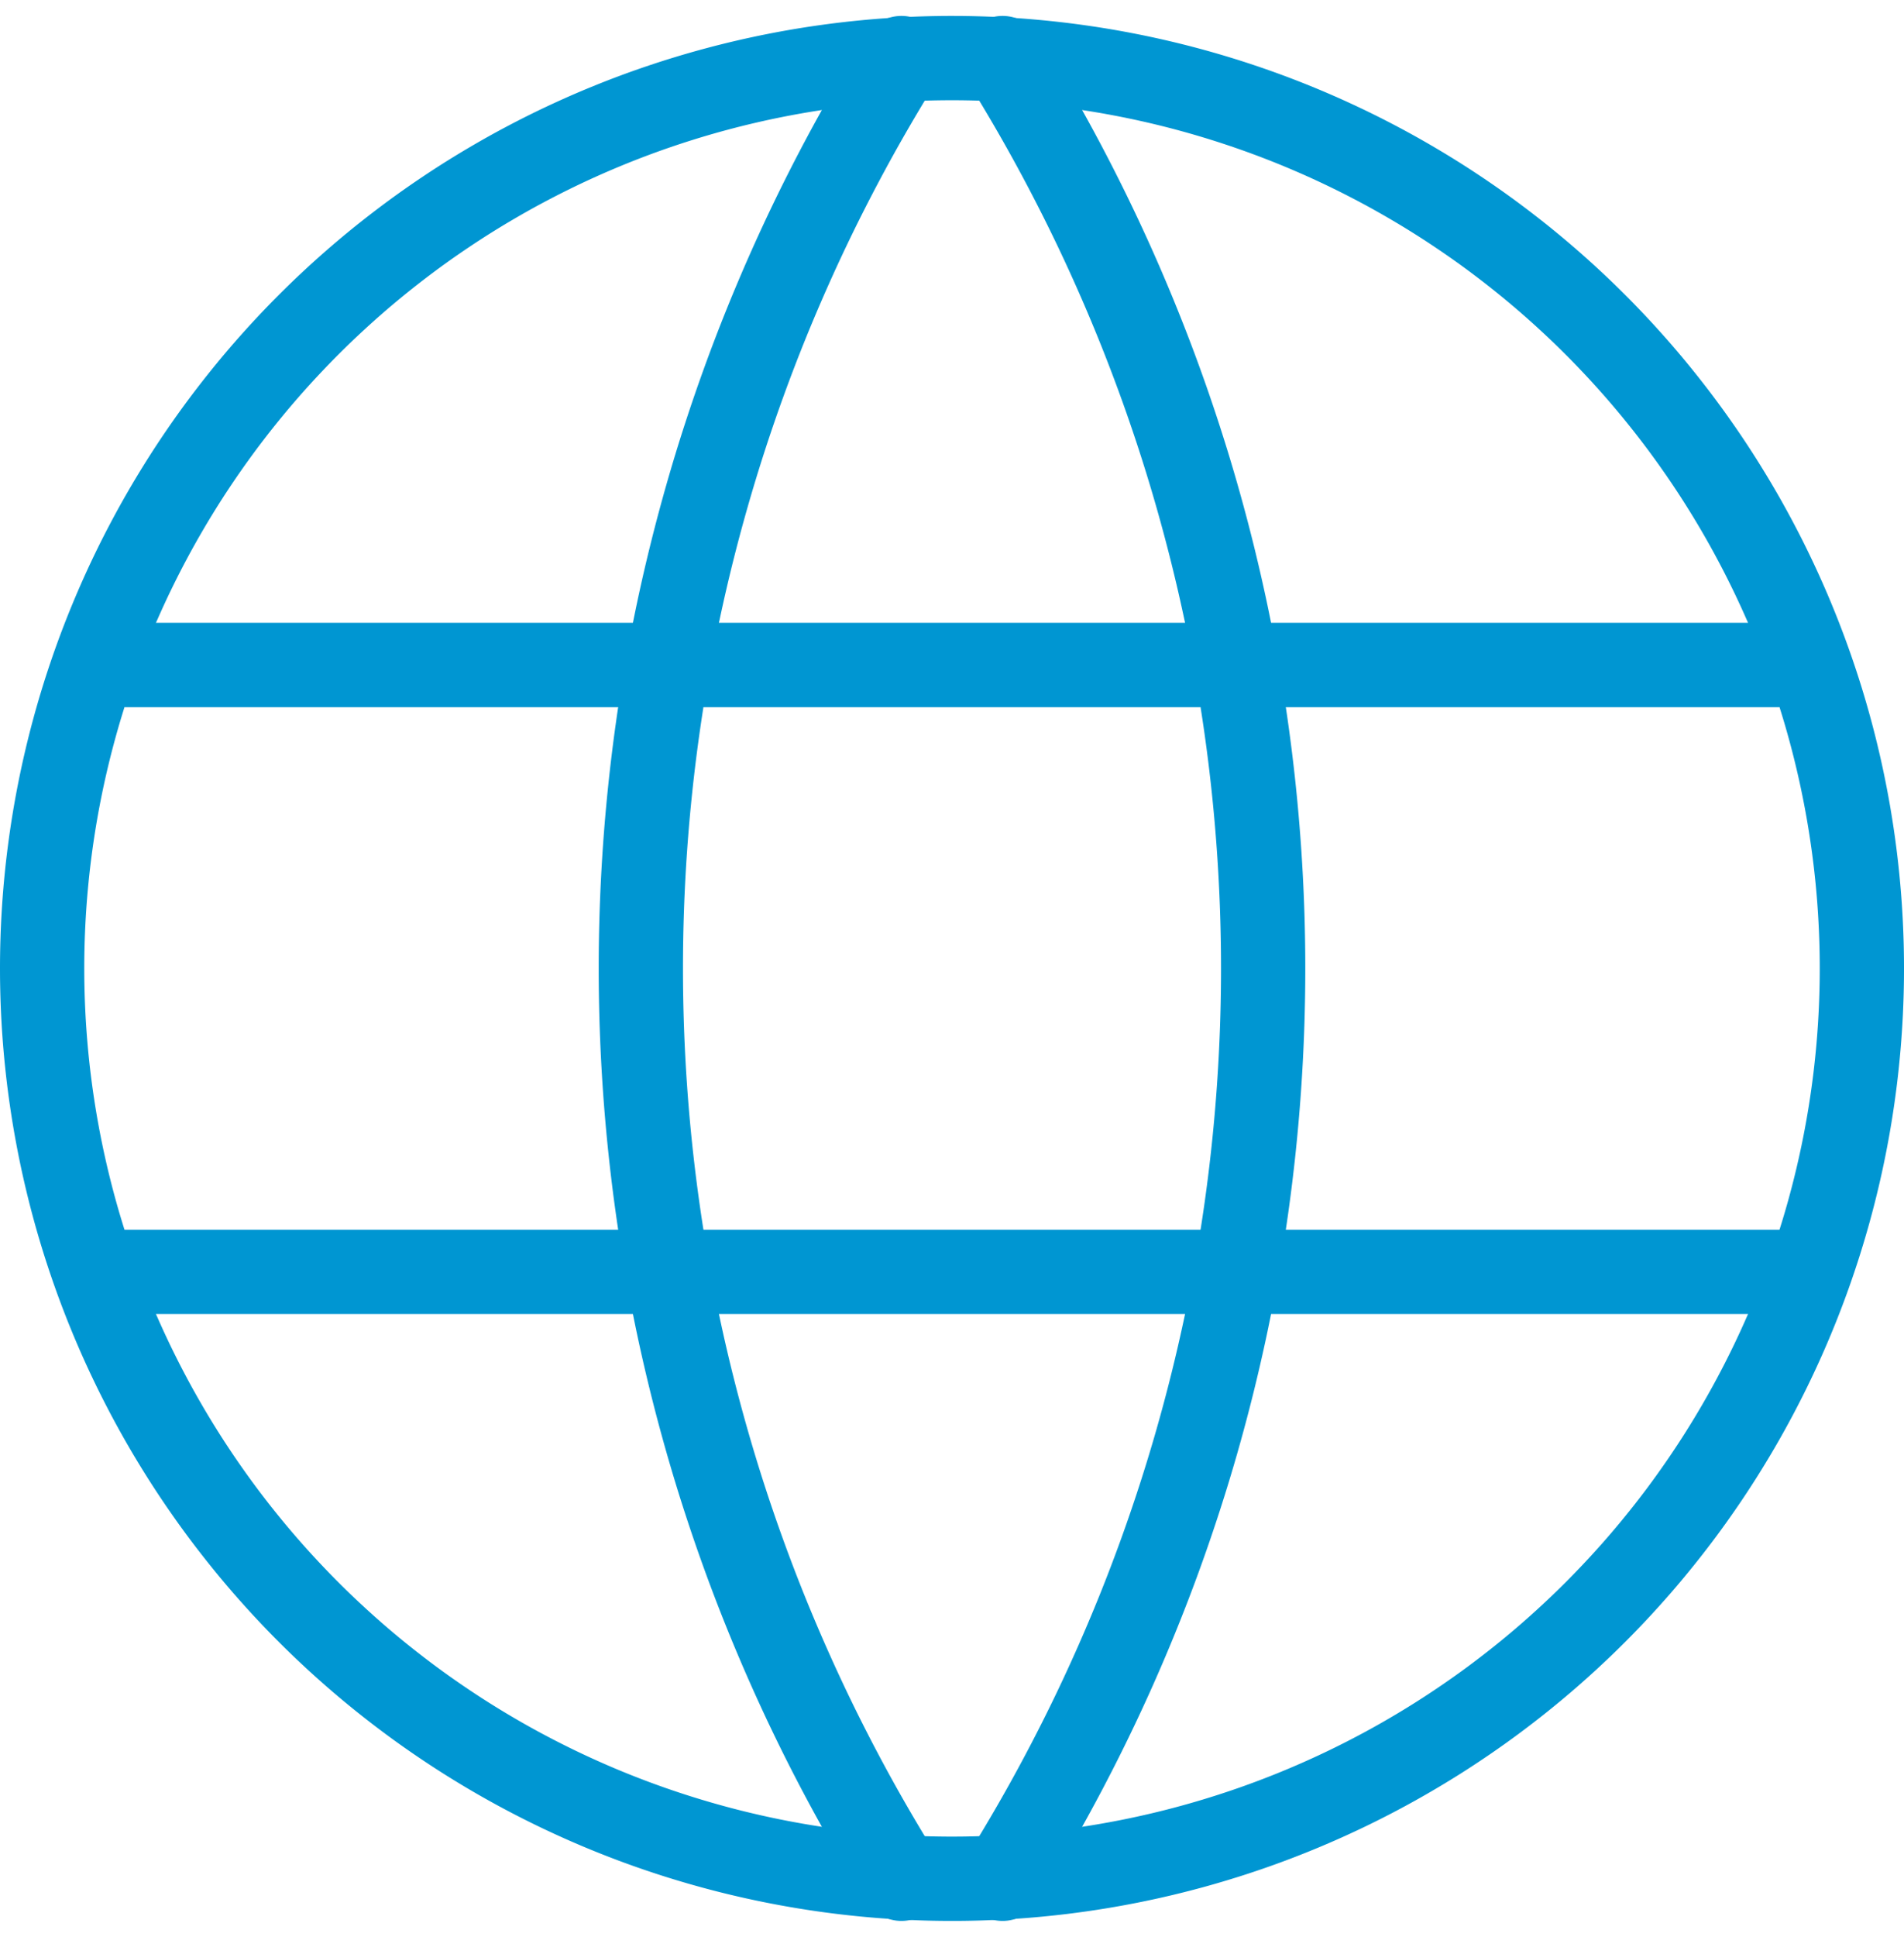
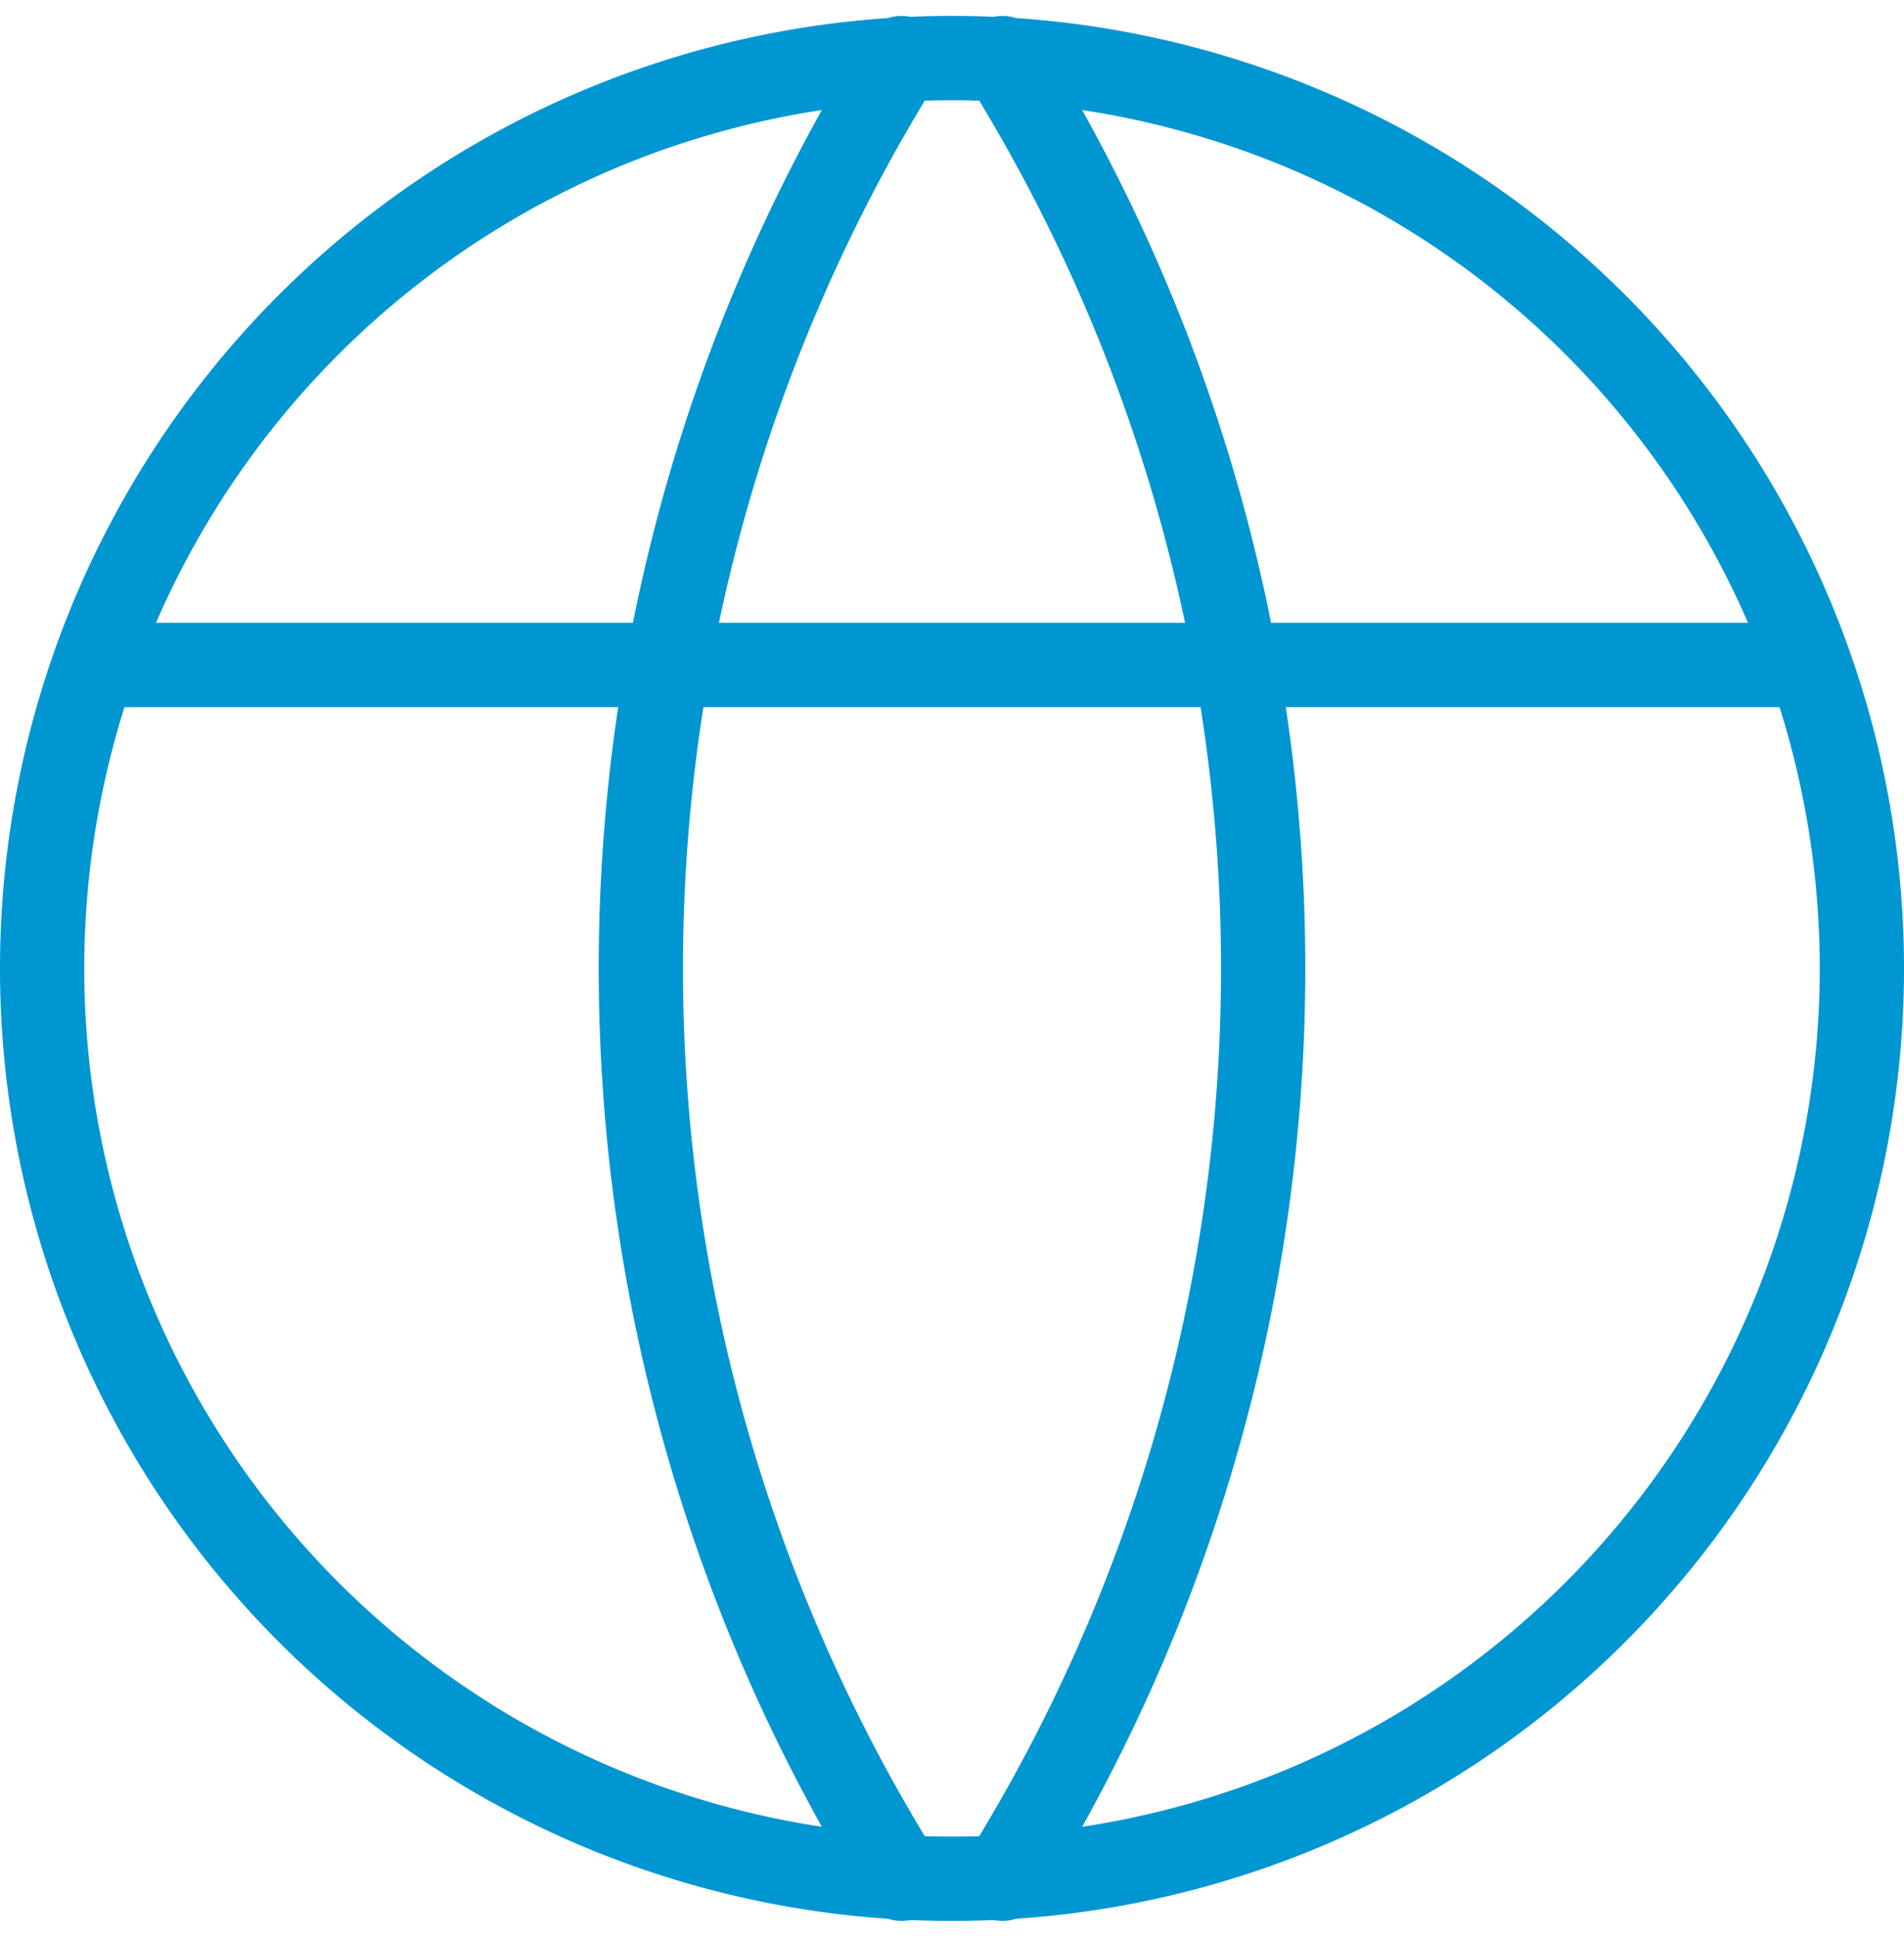
<svg xmlns="http://www.w3.org/2000/svg" width="135.571" height="137.838" viewBox="0 0 135.571 137.838">
  <g id="icon" transform="translate(0 1.133)">
    <path id="Trazado_1736" data-name="Trazado 1736" d="M3,67.786A64.786,64.786,0,1,0,67.786,3,64.786,64.786,0,0,0,3,67.786" transform="translate(0 0)" fill="none" stroke="#0096d2" stroke-linecap="round" stroke-linejoin="round" stroke-width="6" />
    <path id="Trazado_1737" data-name="Trazado 1737" d="M3.6,9H124.533" transform="translate(3.719 37.19)" fill="none" stroke="#0096d2" stroke-linecap="round" stroke-linejoin="round" stroke-width="6" />
-     <path id="Trazado_1738" data-name="Trazado 1738" d="M3.6,15H124.533" transform="translate(3.719 74.381)" fill="none" stroke="#0096d2" stroke-linecap="round" stroke-linejoin="round" stroke-width="6" />
    <path id="Trazado_1739" data-name="Trazado 1739" d="M27.478,3a122.373,122.373,0,0,0,0,129.571" transform="translate(36.708 0)" fill="none" stroke="#0096d2" stroke-linecap="round" stroke-linejoin="round" stroke-width="6" />
    <path id="Trazado_1740" data-name="Trazado 1740" d="M12.5,3a122.373,122.373,0,0,1,0,129.571" transform="translate(58.885 0)" fill="none" stroke="#0096d2" stroke-linecap="round" stroke-linejoin="round" stroke-width="6" />
  </g>
</svg>